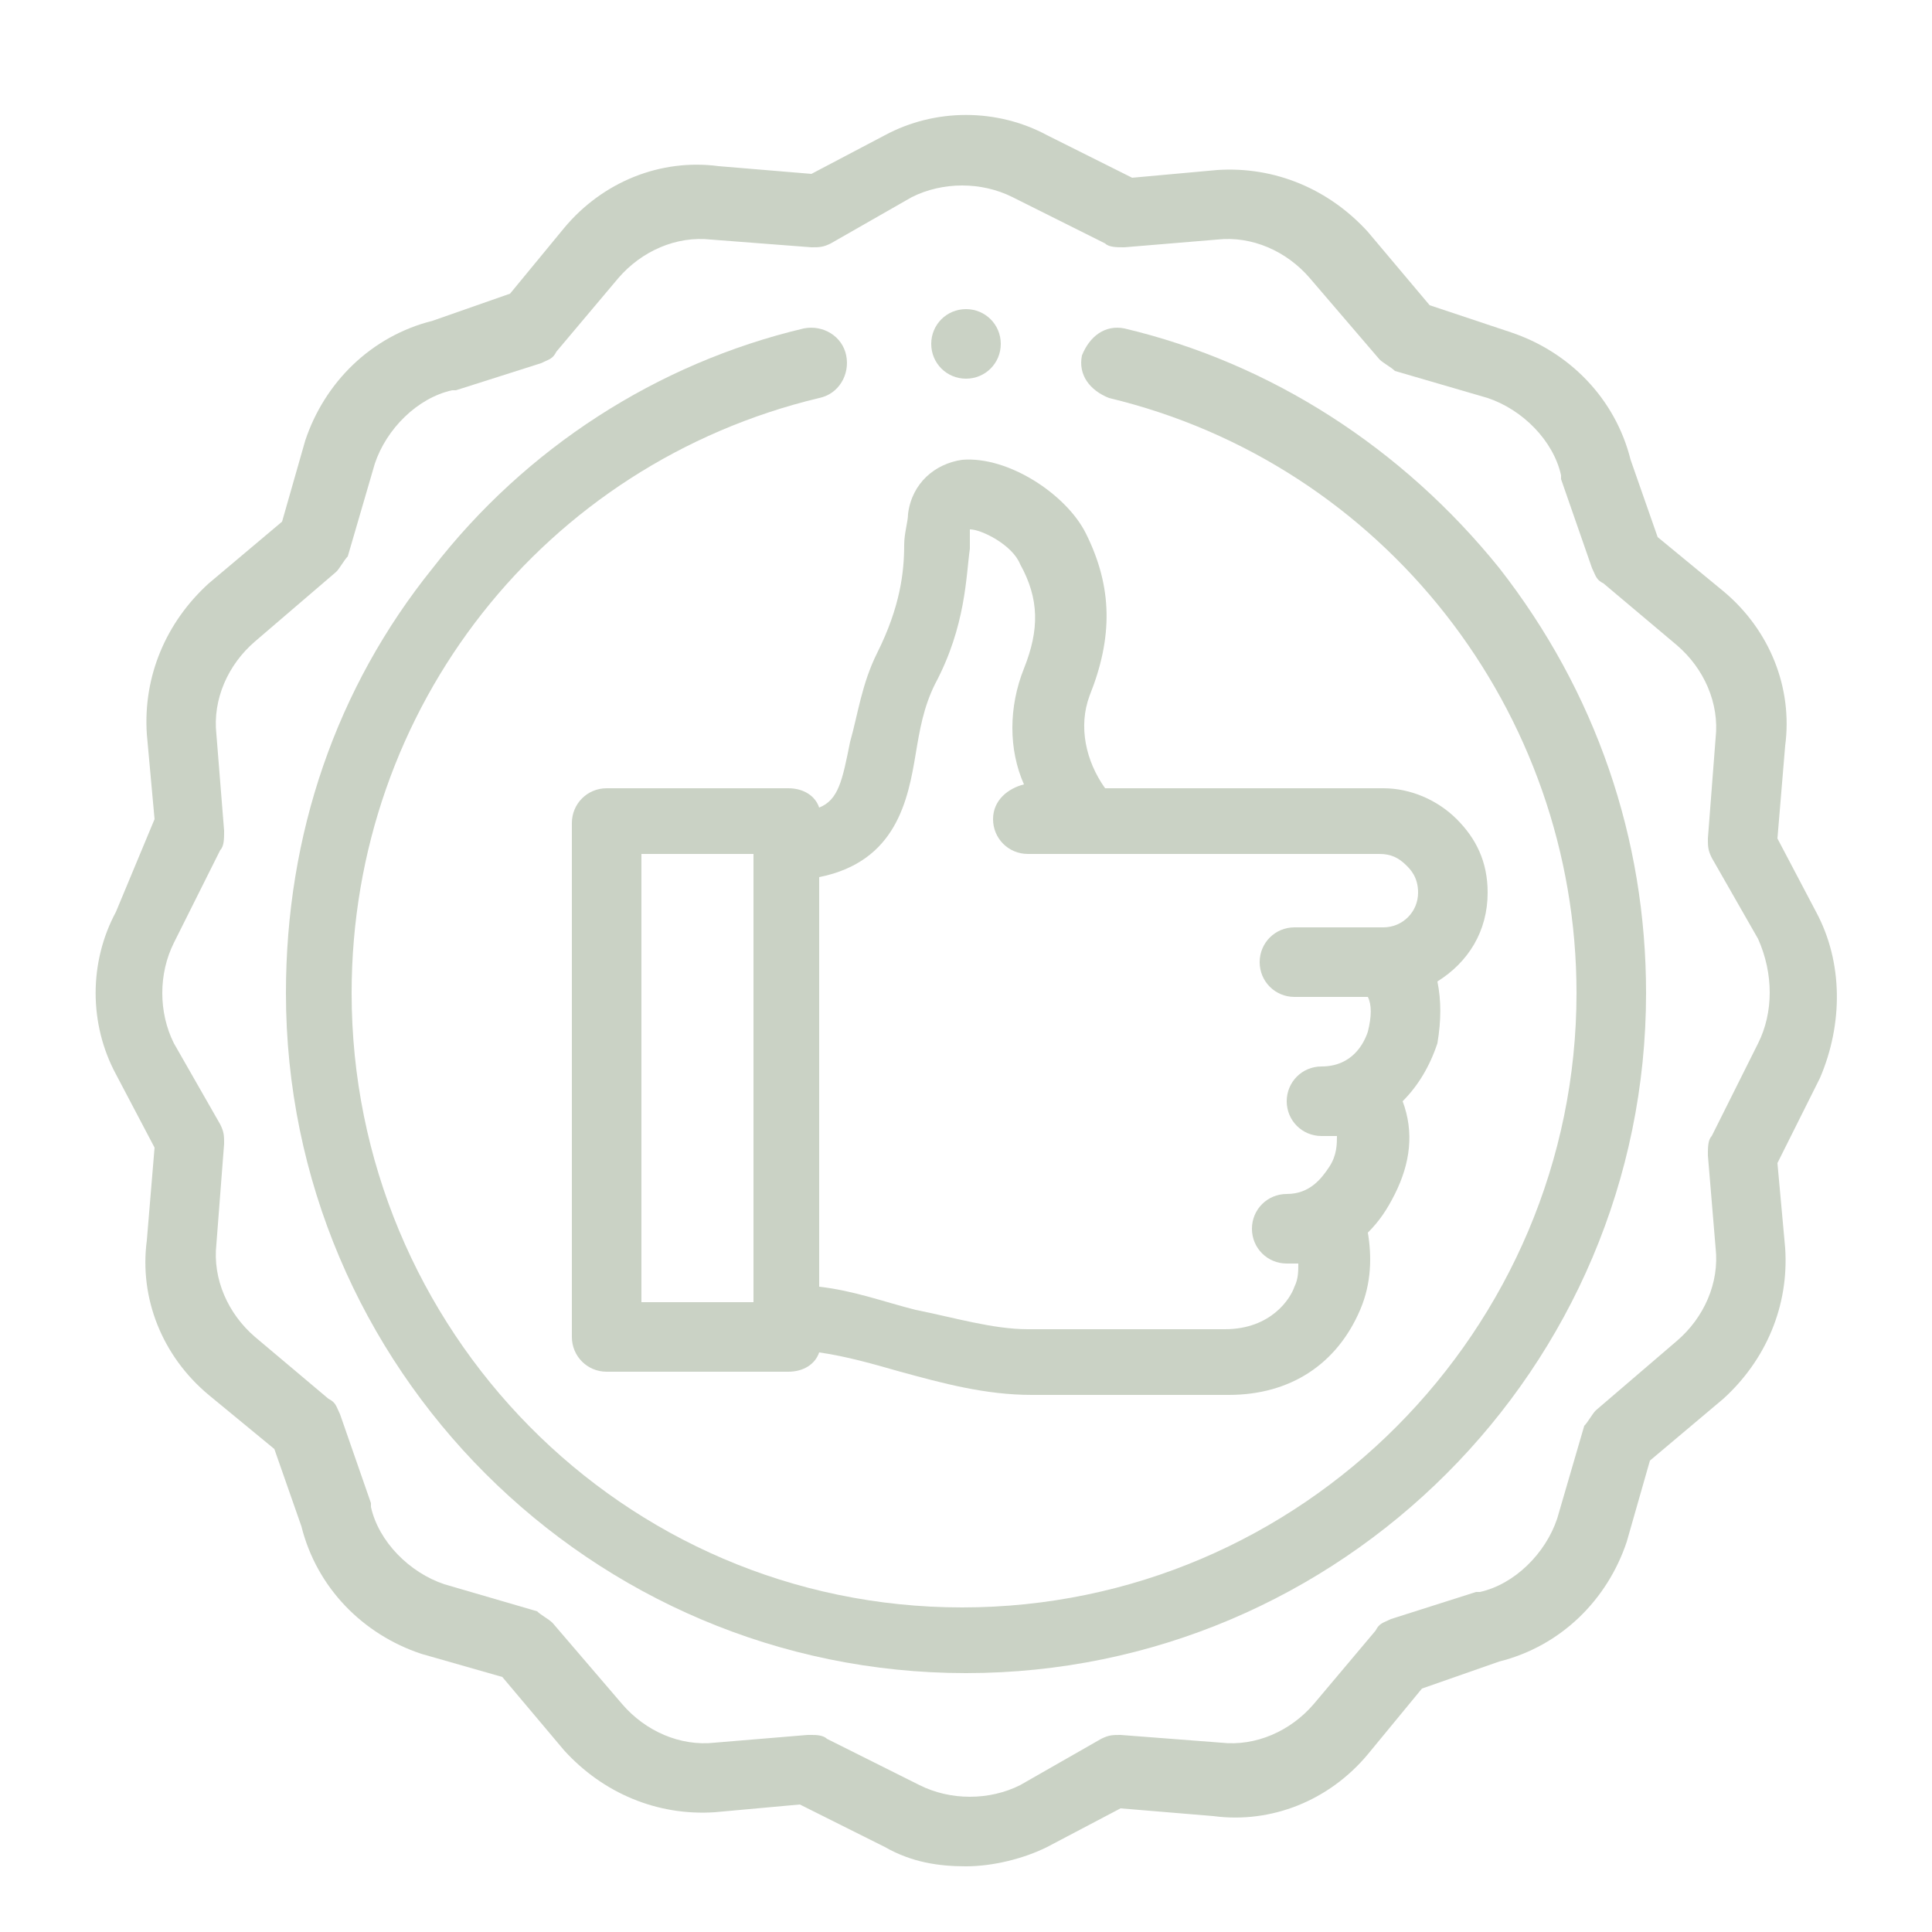
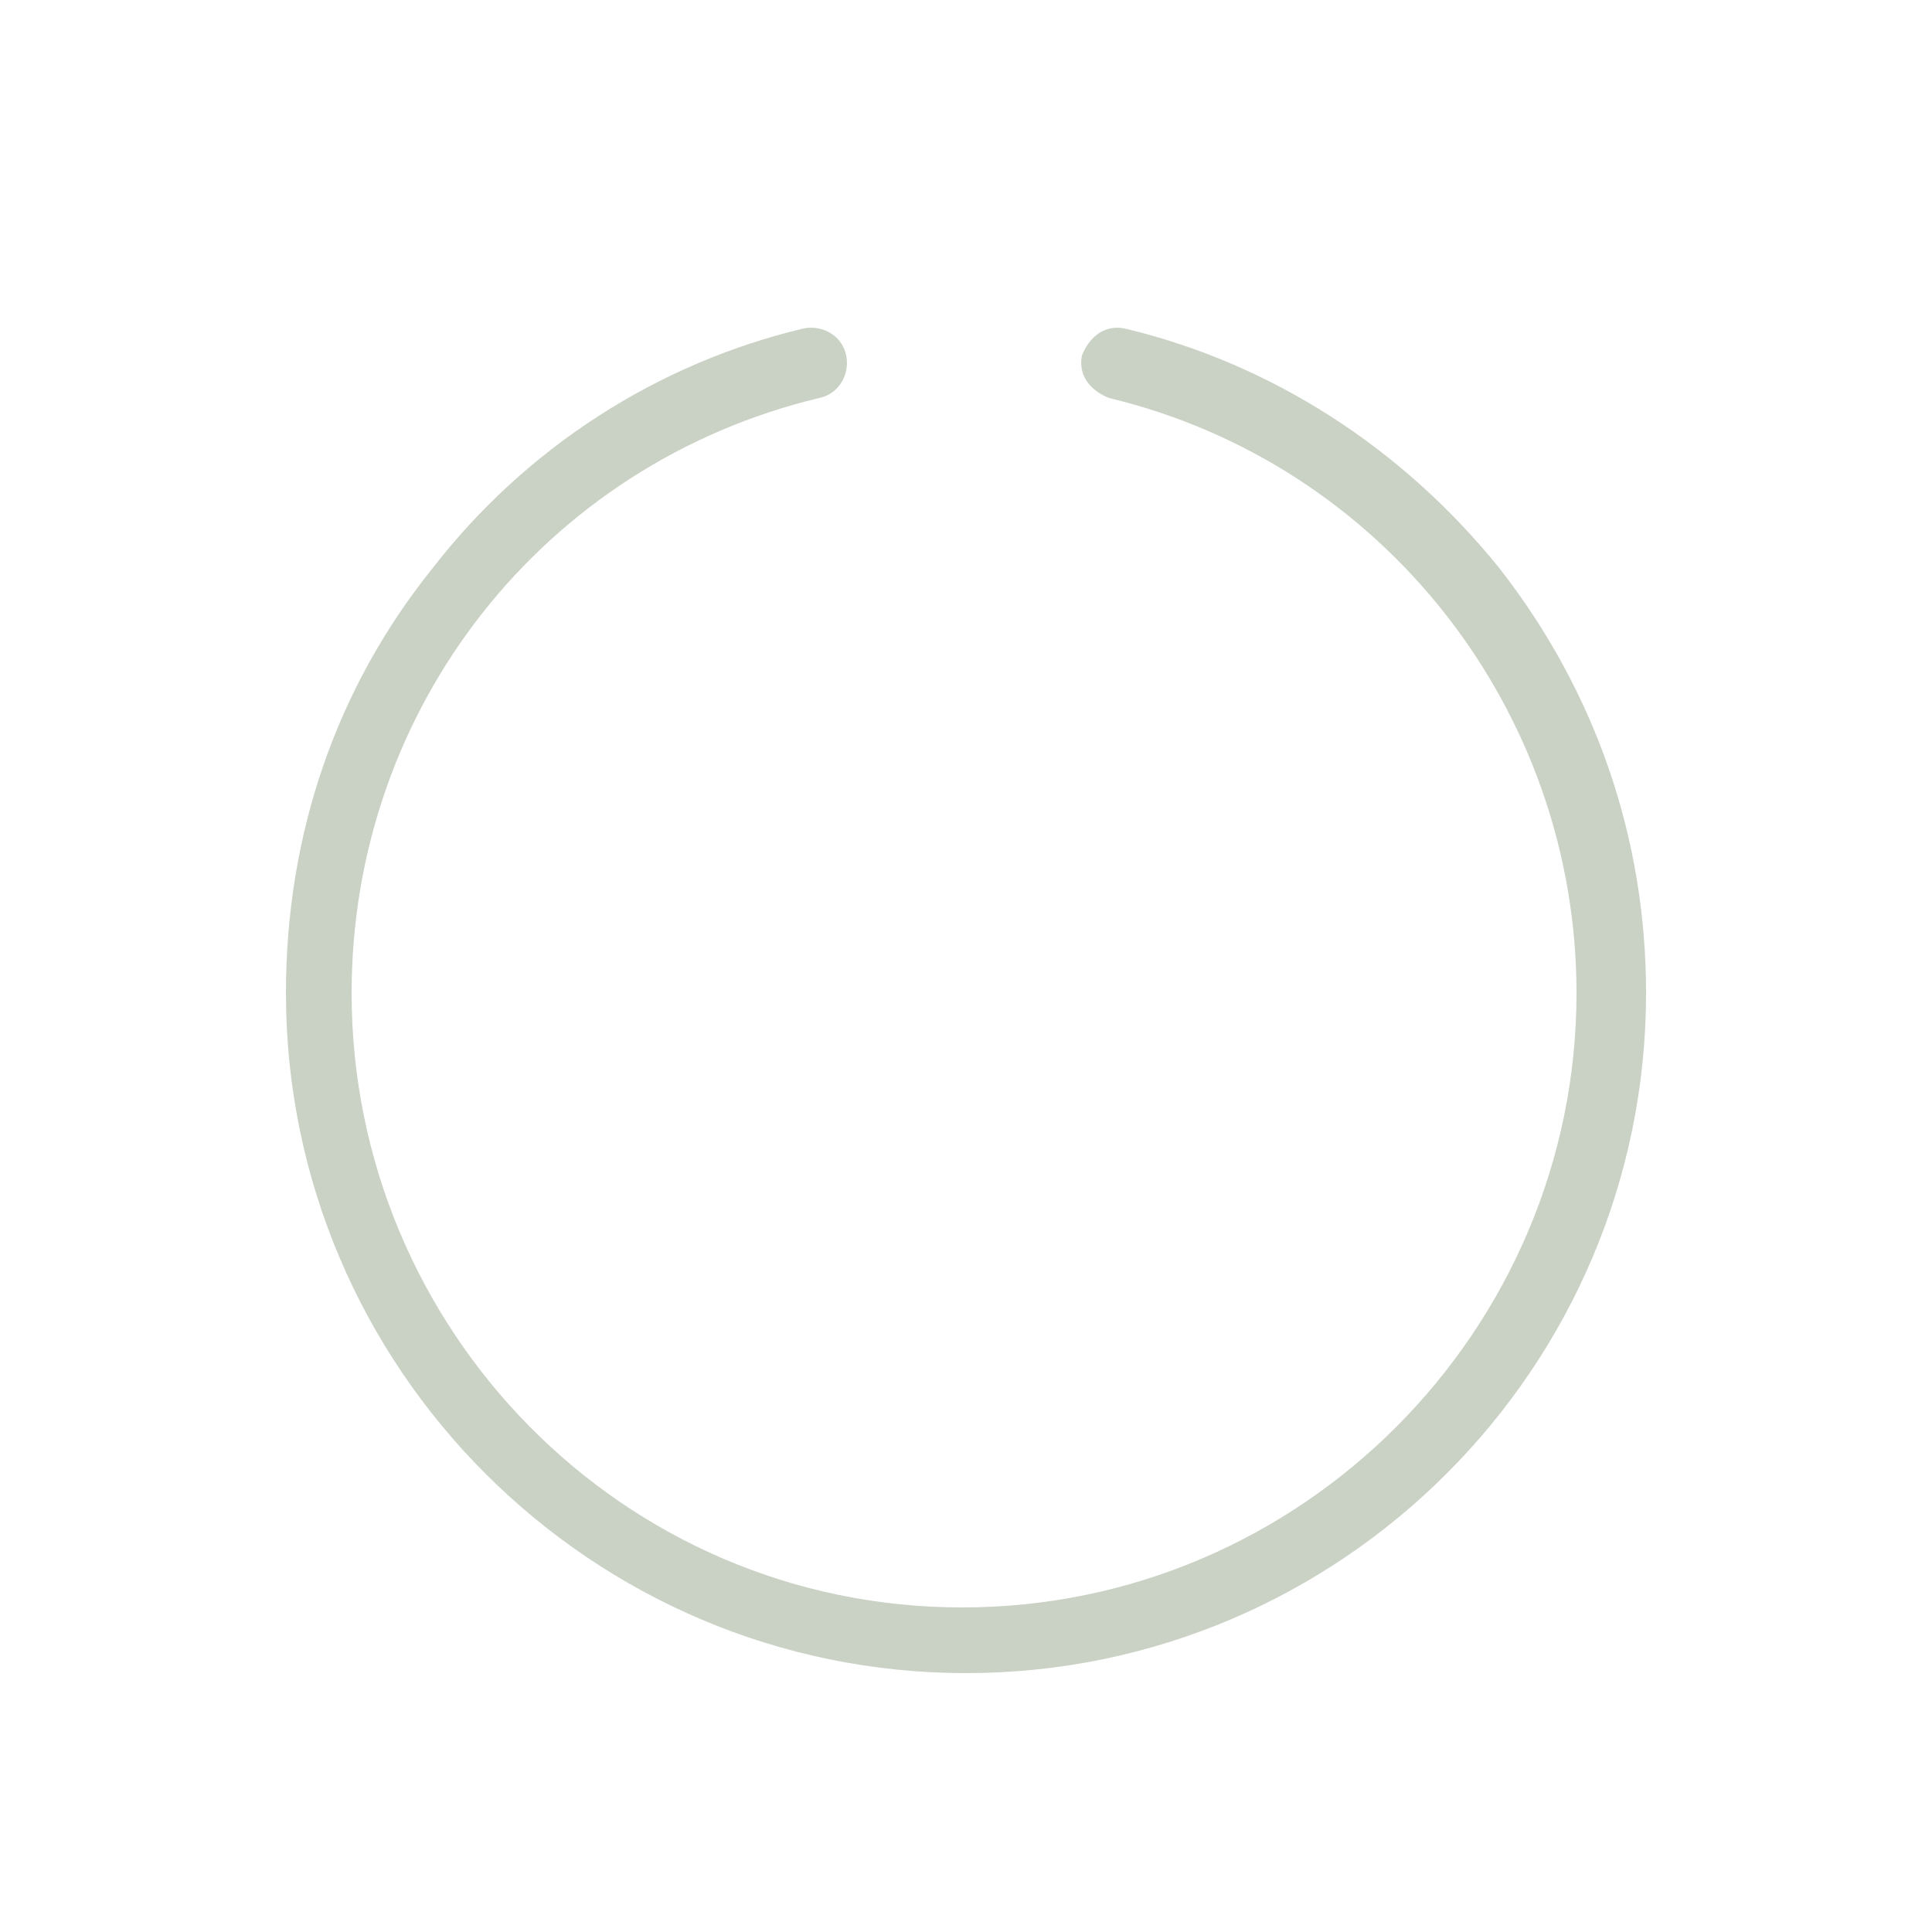
<svg xmlns="http://www.w3.org/2000/svg" version="1.1" id="Layer_3" x="0px" y="0px" width="50px" height="50px" viewBox="0 0 50 50" style="enable-background:new 0 0 50 50;" xml:space="preserve">
  <style type="text/css"> .st0{fill:#CAD2C5;} </style>
  <g>
    <g>
      <path class="st0" d="M29.1,8.5c-0.5-0.1-0.9,0.2-1.1,0.7c-0.1,0.5,0.2,0.9,0.7,1.1c7.1,1.7,12.1,8.1,12.1,15.4 c0,8.7-7.1,15.9-15.9,15.9S9.1,34.4,9.1,25.7c0-7.4,5-13.7,12.1-15.4c0.5-0.1,0.8-0.6,0.7-1.1c-0.1-0.5-0.6-0.8-1.1-0.7 c-3.8,0.9-7.2,3.1-9.6,6.2c-2.5,3.1-3.8,6.9-3.8,11c0,9.7,7.9,17.6,17.6,17.6s17.6-7.9,17.6-17.6c0-4-1.3-7.8-3.8-11 C36.3,11.6,32.9,9.4,29.1,8.5z" />
-       <path class="st0" d="M47,23.6l-1-1.9l0.2-2.4c0.2-1.5-0.4-3-1.6-4l-1.7-1.4l-0.7-2c-0.4-1.6-1.6-2.8-3.1-3.3L37,7.9L35.4,6 c-1-1.1-2.4-1.7-3.9-1.6l-2.2,0.2l-2.2-1.1c-1.3-0.7-2.9-0.7-4.2,0l-1.9,1l-2.4-0.2c-1.5-0.2-3,0.4-4,1.6l-1.4,1.7l-2,0.7 c-1.6,0.4-2.8,1.6-3.3,3.1l-0.6,2.1l-1.9,1.6c-1.1,1-1.7,2.4-1.6,3.9L4,21.2l-1,2.4c-0.7,1.3-0.7,2.9,0,4.2l1,1.9l-0.2,2.4 c-0.2,1.5,0.4,3,1.6,4l1.7,1.4l0.7,2c0.4,1.6,1.6,2.8,3.1,3.3l2.1,0.6l1.6,1.9c1,1.1,2.4,1.7,3.9,1.6l2.2-0.2l2.2,1.1 c0.7,0.4,1.4,0.5,2.1,0.5s1.5-0.2,2.1-0.5l1.9-1l2.4,0.2c1.5,0.2,3-0.4,4-1.6l1.4-1.7l2-0.7c1.6-0.4,2.8-1.6,3.3-3.1l0.6-2.1 l1.9-1.6c1.1-1,1.7-2.4,1.6-3.9L46,30.1l1.1-2.2C47.7,26.5,47.7,24.9,47,23.6L47,23.6z M45.5,27L45.5,27l-1.2,2.4 c-0.1,0.1-0.1,0.3-0.1,0.5l0.2,2.4c0.1,0.9-0.3,1.8-1,2.4l-2.1,1.8c-0.1,0.1-0.2,0.3-0.3,0.4l-0.7,2.4c-0.3,0.9-1.1,1.7-2,1.9 h-0.1L36,41.9c-0.2,0.1-0.3,0.1-0.4,0.3L34,44.1c-0.6,0.7-1.5,1.1-2.4,1l0,0L29,44.9c-0.2,0-0.3,0-0.5,0.1l-2.1,1.2 c-0.8,0.4-1.8,0.4-2.6,0l0,0L21.4,45c-0.1-0.1-0.3-0.1-0.4-0.1h-0.1l-2.4,0.2c-0.9,0.1-1.8-0.3-2.4-1L14.3,42 c-0.1-0.1-0.3-0.2-0.4-0.3L11.5,41c-0.9-0.3-1.7-1.1-1.9-2v-0.1l-0.8-2.3c-0.1-0.2-0.1-0.3-0.3-0.4l-1.9-1.6 c-0.7-0.6-1.1-1.5-1-2.4l0,0l0.2-2.6c0-0.2,0-0.3-0.1-0.5L4.5,27c-0.4-0.8-0.4-1.8,0-2.6l0,0L5.7,22c0.1-0.1,0.1-0.3,0.1-0.5 L5.6,19c-0.1-0.9,0.3-1.8,1-2.4l2.1-1.8c0.1-0.1,0.2-0.3,0.3-0.4L9.7,12c0.3-0.9,1.1-1.7,2-1.9h0.1L14,9.4 c0.2-0.1,0.3-0.1,0.4-0.3L16,7.2c0.6-0.7,1.5-1.1,2.4-1l0,0L21,6.4c0.2,0,0.3,0,0.5-0.1l2.1-1.2c0.8-0.4,1.8-0.4,2.6,0l0,0 l2.4,1.2c0.1,0.1,0.3,0.1,0.5,0.1l2.4-0.2c0.9-0.1,1.8,0.3,2.4,1l1.8,2.1c0.1,0.1,0.3,0.2,0.4,0.3l2.4,0.7c0.9,0.3,1.7,1.1,1.9,2 v0.1l0.8,2.3c0.1,0.2,0.1,0.3,0.3,0.4l1.9,1.6c0.7,0.6,1.1,1.5,1,2.4l0,0l-0.2,2.6c0,0.2,0,0.3,0.1,0.5l1.2,2.1 C45.9,25.2,45.9,26.2,45.5,27L45.5,27z" />
-       <path class="st0" d="M21.2,20.9c-0.1-0.3-0.4-0.5-0.8-0.5h-4.7c-0.5,0-0.9,0.4-0.9,0.9v13.3c0,0.5,0.4,0.9,0.9,0.9h4.7 c0.4,0,0.7-0.2,0.8-0.5c0.7,0.1,1.4,0.3,2.1,0.5c1.1,0.3,2.2,0.6,3.4,0.6h5.1c1.6,0,2.8-0.8,3.4-2.2c0.3-0.7,0.3-1.4,0.2-2 c0.3-0.3,0.5-0.6,0.7-1c0.4-0.8,0.5-1.6,0.2-2.4c0.4-0.4,0.7-0.9,0.9-1.5c0.1-0.6,0.1-1.1,0-1.6c0.8-0.5,1.3-1.3,1.3-2.3 c0-0.8-0.3-1.4-0.8-1.9s-1.2-0.8-1.9-0.8h-7.2c-0.5-0.7-0.7-1.6-0.4-2.4c0.6-1.5,0.6-2.8-0.1-4.2c-0.5-1-2-2-3.2-1.9 c-0.7,0.1-1.3,0.6-1.4,1.4c0,0.2-0.1,0.5-0.1,0.8c0,0.7-0.1,1.6-0.7,2.8c-0.4,0.8-0.5,1.6-0.7,2.3C21.8,20.2,21.7,20.7,21.2,20.9 L21.2,20.9z M16.6,22.1h2.9v11.6h-2.9V22.1z M23.7,19.5c0.1-0.6,0.2-1.2,0.5-1.8c0.8-1.5,0.8-2.8,0.9-3.5c0-0.2,0-0.4,0-0.5l0,0 c0.3,0,1.1,0.4,1.3,0.9c0.5,0.9,0.5,1.7,0.1,2.7s-0.4,2.1,0,3c-0.4,0.1-0.8,0.4-0.8,0.9s0.4,0.9,0.9,0.9h9.1 c0.3,0,0.5,0.1,0.7,0.3c0.1,0.1,0.3,0.3,0.3,0.7c0,0.5-0.4,0.9-0.9,0.9h-2.3c-0.5,0-0.9,0.4-0.9,0.9s0.4,0.9,0.9,0.9l0,0h1.9 c0.1,0.2,0.1,0.5,0,0.9c-0.1,0.3-0.4,0.9-1.2,0.9c-0.5,0-0.9,0.4-0.9,0.9s0.4,0.9,0.9,0.9c0.1,0,0.3,0,0.4,0c0,0.2,0,0.5-0.2,0.8 s-0.5,0.7-1.1,0.7c-0.5,0-0.9,0.4-0.9,0.9c0,0.5,0.4,0.9,0.9,0.9c0.1,0,0.2,0,0.3,0c0,0.2,0,0.4-0.1,0.6c-0.1,0.3-0.6,1.1-1.8,1.1 h-5.1c-0.9,0-1.9-0.3-2.9-0.5c-0.8-0.2-1.6-0.5-2.5-0.6V22.7C23.2,22.3,23.5,20.7,23.7,19.5z" />
-       <path class="st0" d="M25,9.8c0.5,0,0.9-0.4,0.9-0.9C25.9,8.4,25.5,8,25,8l0,0c-0.5,0-0.9,0.4-0.9,0.9S24.5,9.8,25,9.8z" />
    </g>
  </g>
</svg>